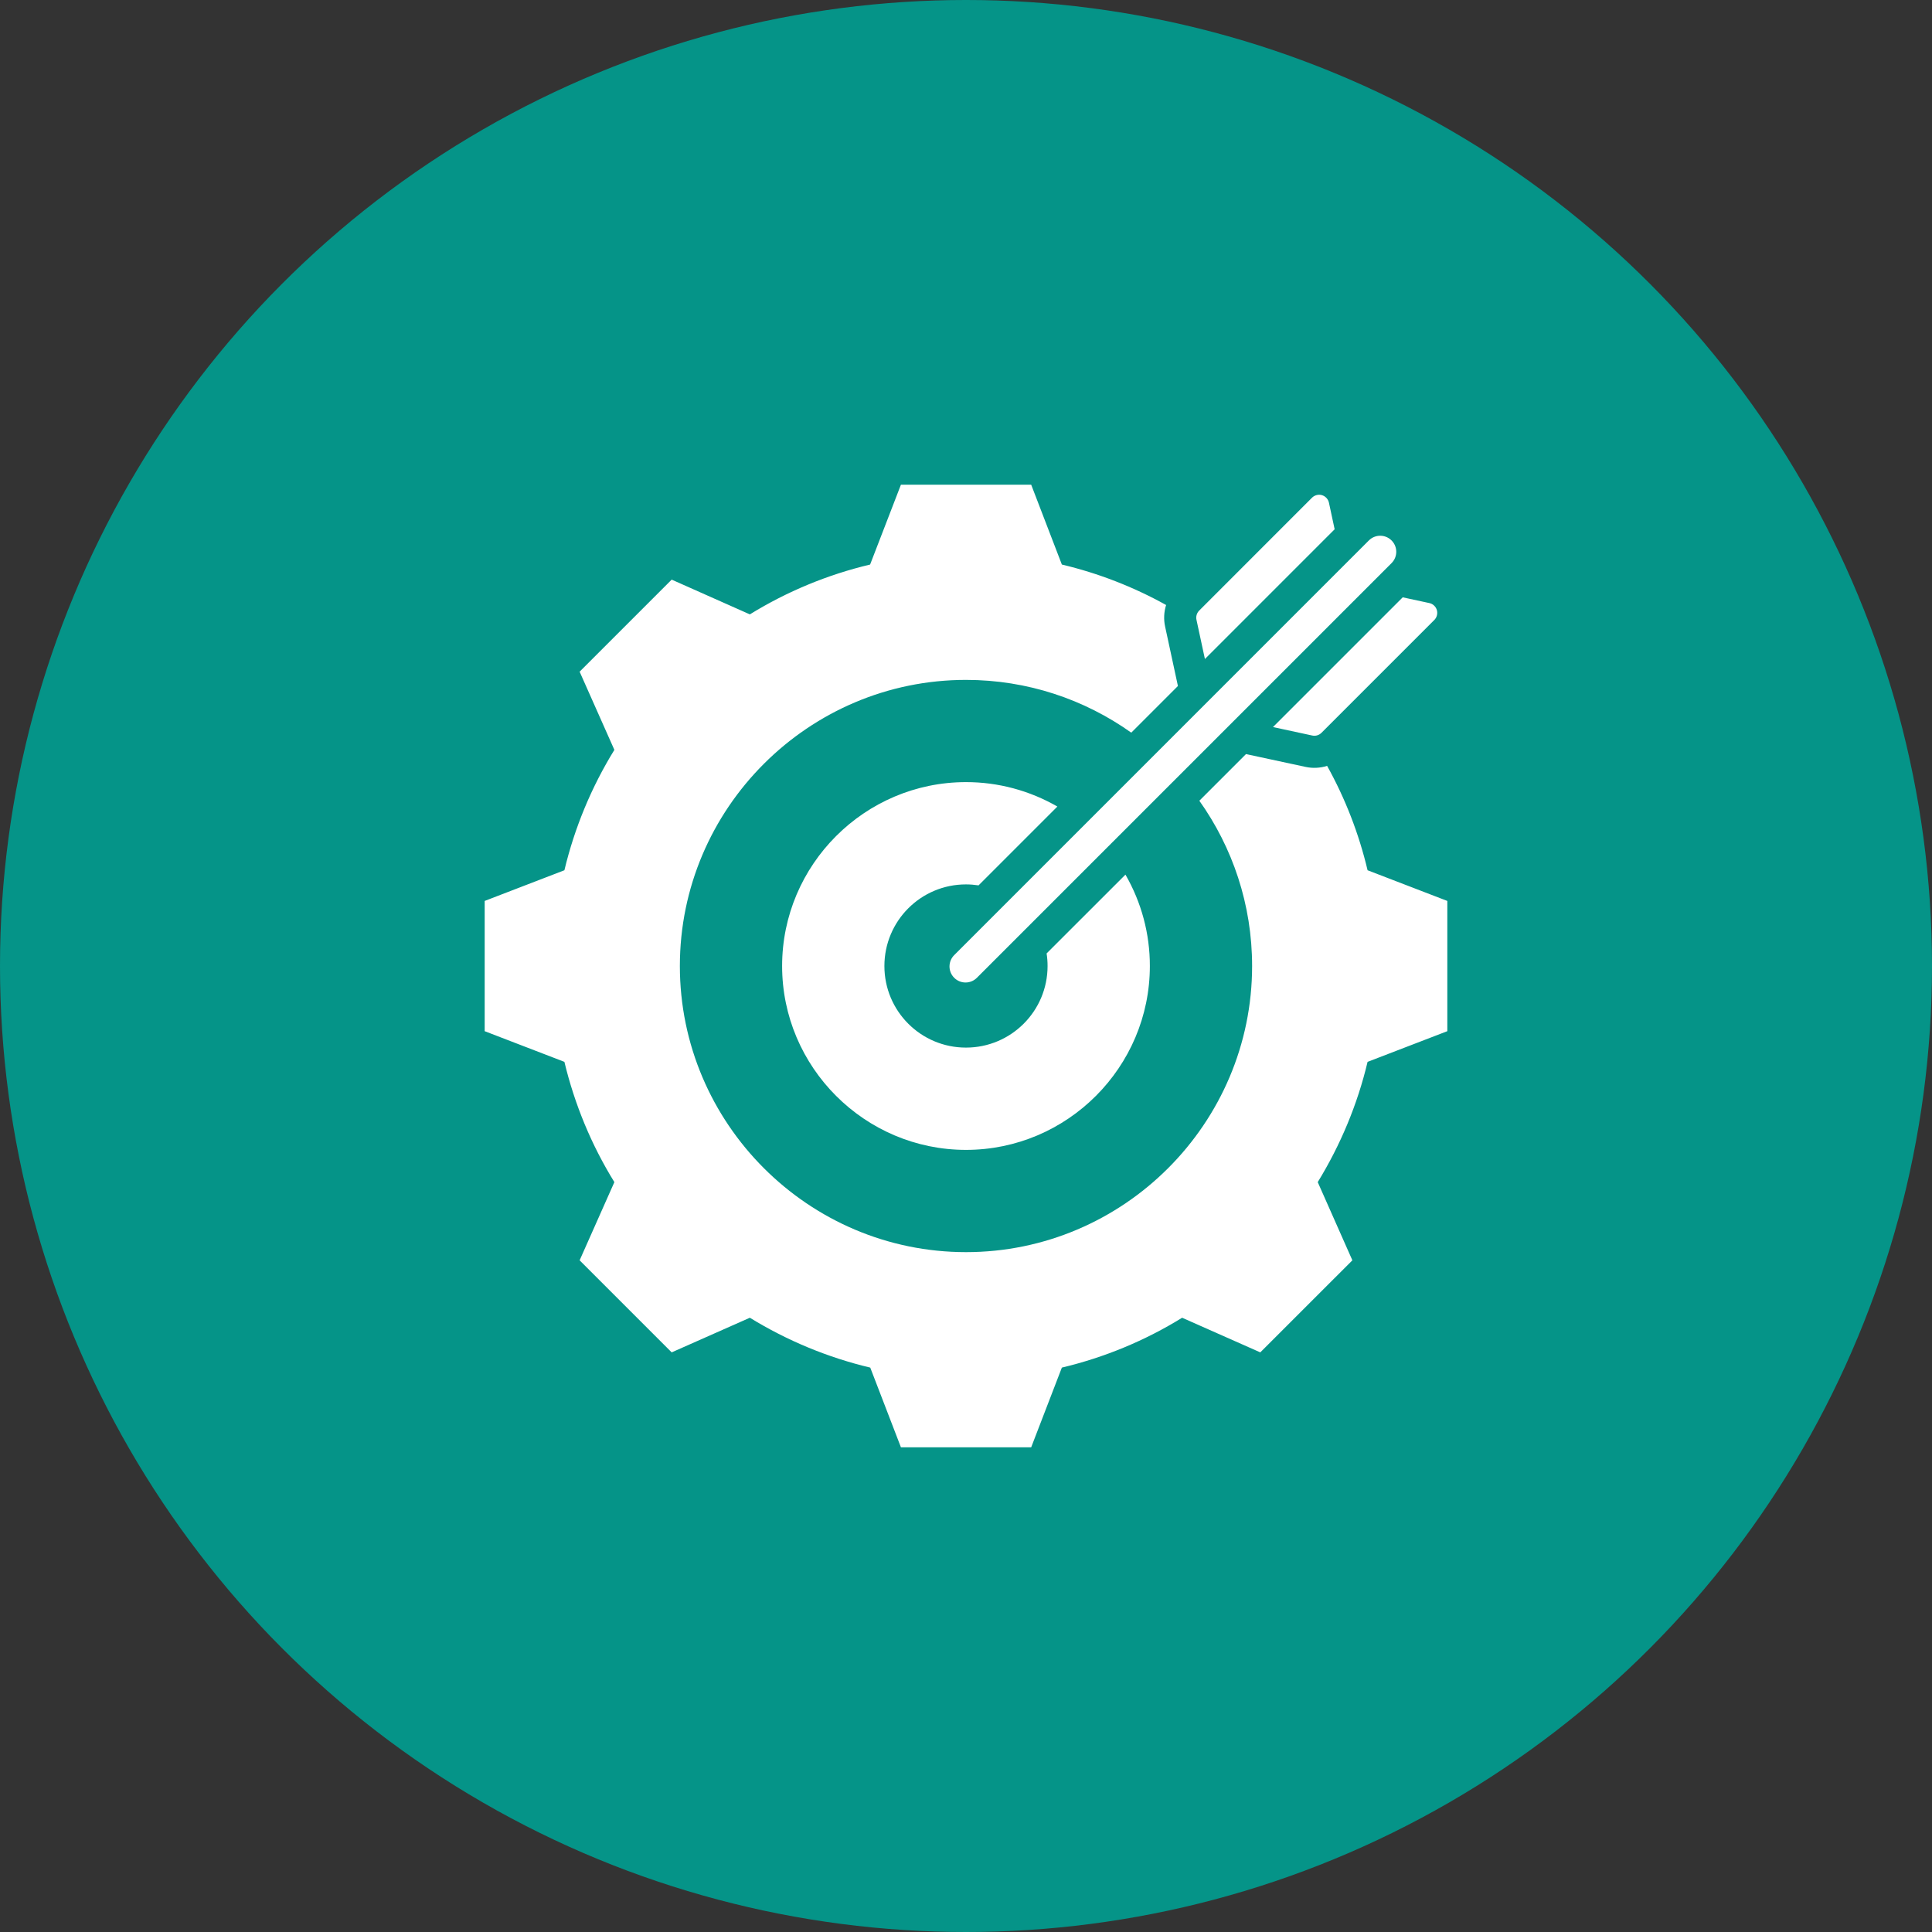
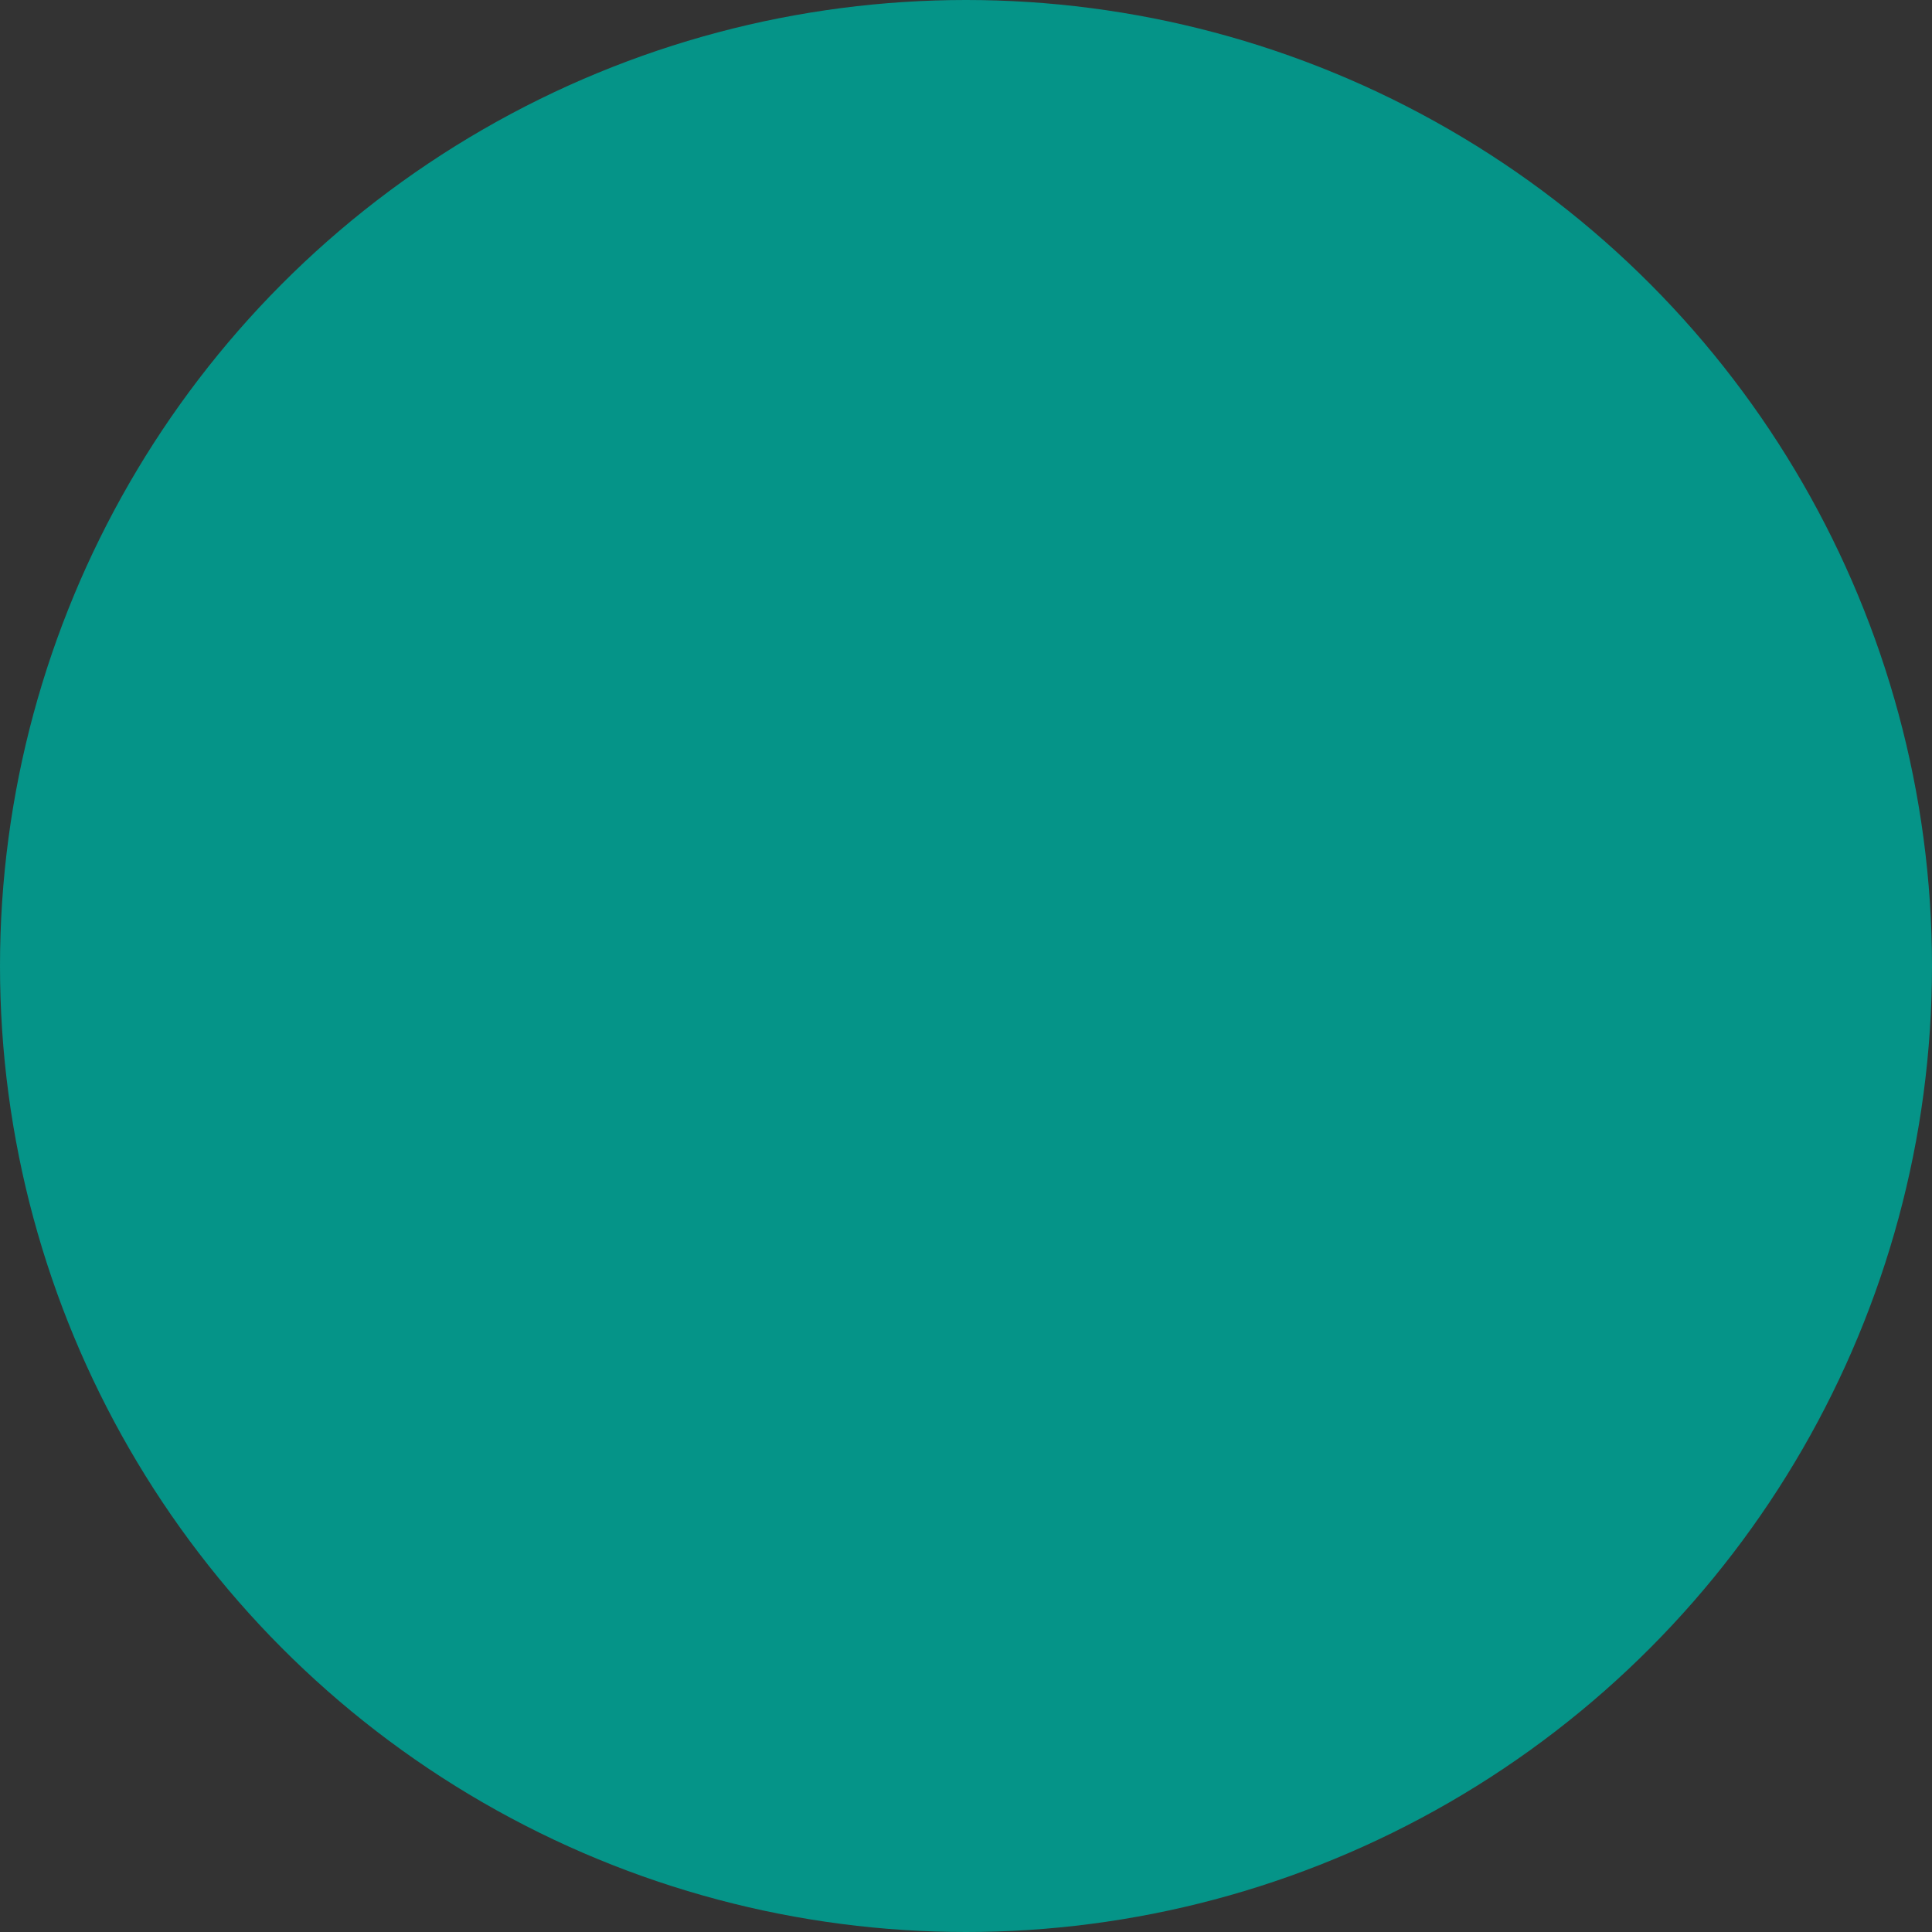
<svg xmlns="http://www.w3.org/2000/svg" width="68" height="68" viewBox="0 0 68 68" fill="none">
  <rect x="0" y="0" width="68" height="68" fill="#333333" stroke="none" />
  <circle cx="34" cy="34" r="34" fill="#059488" />
-   <path fill-rule="evenodd" clip-rule="evenodd" d="M46.71 26.956C47.351 28.11 47.83 29.346 48.134 30.63L50.941 31.71V36.294L48.134 37.374C47.779 38.87 47.183 40.296 46.38 41.607L47.599 44.359L44.358 47.599L41.607 46.38C40.301 47.188 38.87 47.779 37.374 48.135L36.294 50.941H31.71L30.63 48.135C29.13 47.779 27.703 47.184 26.392 46.38L23.641 47.599L20.401 44.359L21.624 41.607C20.816 40.301 20.225 38.87 19.865 37.374L17.059 36.294V31.71L19.865 30.63C20.225 29.13 20.816 27.704 21.624 26.393L20.401 23.641L23.641 20.401L26.392 21.624C27.701 20.817 29.13 20.225 30.625 19.87L31.71 17.059H36.294L37.374 19.87C38.657 20.175 39.891 20.654 41.043 21.294C40.966 21.54 40.953 21.802 41.008 22.053L41.459 24.145L39.817 25.787C38.172 24.618 36.164 23.93 34 23.93C28.455 23.93 23.929 28.453 23.929 34C23.929 39.545 28.455 44.071 34 44.071C39.547 44.071 44.07 39.545 44.07 34C44.07 31.836 43.382 29.828 42.213 28.183L43.855 26.541L45.949 26.992C46.202 27.047 46.464 27.034 46.71 26.956ZM39.612 30.784C40.176 31.762 40.473 32.871 40.471 34C40.471 37.562 37.565 40.472 34 40.472C30.437 40.472 27.528 37.562 27.528 34C27.528 30.435 30.437 27.528 34 27.528C35.129 27.527 36.238 27.824 37.216 28.388L34.442 31.162C34.295 31.14 34.147 31.128 33.999 31.128C32.412 31.128 31.128 32.414 31.128 34.001C31.128 35.588 32.412 36.872 33.999 36.872C35.585 36.872 36.871 35.588 36.871 34.001C36.871 33.85 36.86 33.703 36.837 33.558L39.612 30.784ZM42.409 23.195L42.112 21.815C42.099 21.758 42.102 21.698 42.118 21.641C42.135 21.585 42.165 21.533 42.207 21.491L46.179 17.517C46.224 17.472 46.28 17.441 46.342 17.425C46.403 17.409 46.468 17.41 46.528 17.428C46.589 17.446 46.644 17.48 46.687 17.527C46.73 17.573 46.76 17.63 46.774 17.692L46.975 18.628L42.409 23.195ZM49.371 21.024L50.308 21.226C50.37 21.239 50.427 21.269 50.473 21.312C50.52 21.356 50.554 21.41 50.572 21.471C50.59 21.532 50.591 21.597 50.575 21.658C50.56 21.72 50.528 21.776 50.483 21.821L46.511 25.793C46.469 25.834 46.418 25.865 46.361 25.882C46.304 25.898 46.245 25.901 46.187 25.888L44.805 25.59L49.371 21.024ZM48.179 19.022C48.4 18.801 48.758 18.801 48.978 19.022C49.199 19.242 49.199 19.6 48.978 19.82L34.383 34.415C34.163 34.636 33.805 34.636 33.585 34.415C33.364 34.195 33.364 33.837 33.585 33.617L48.179 19.022Z" fill="white" />
</svg>